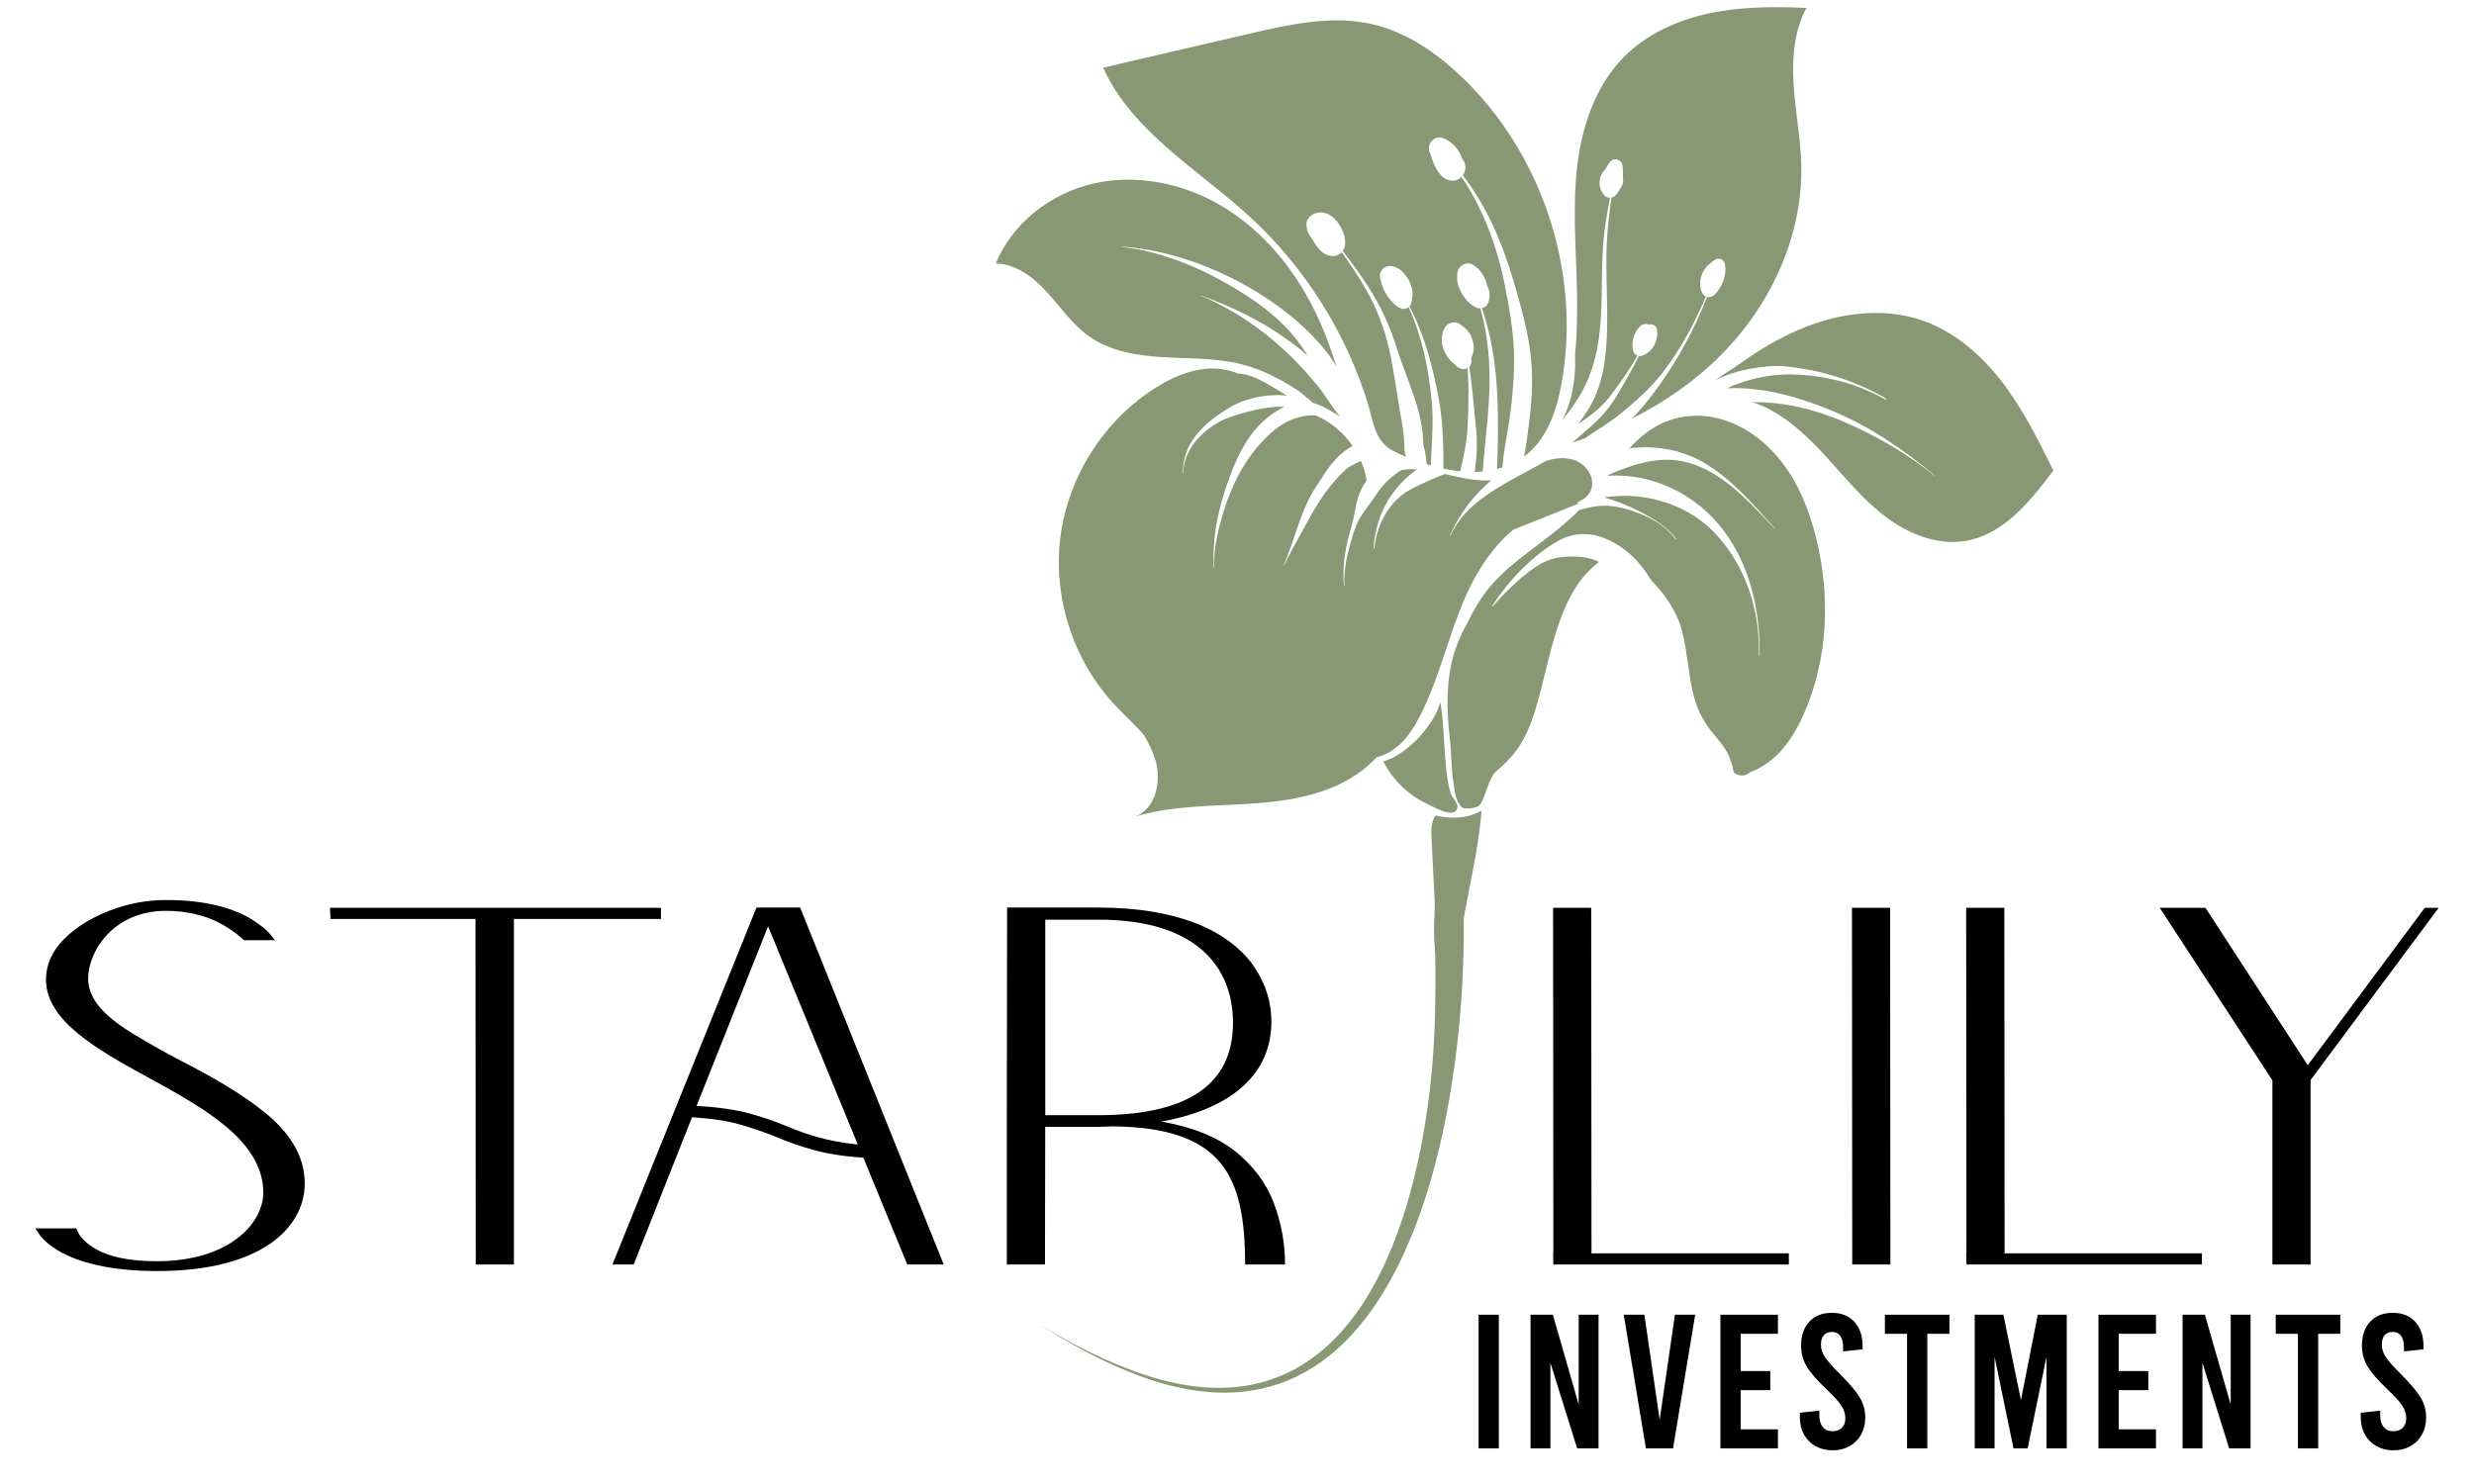
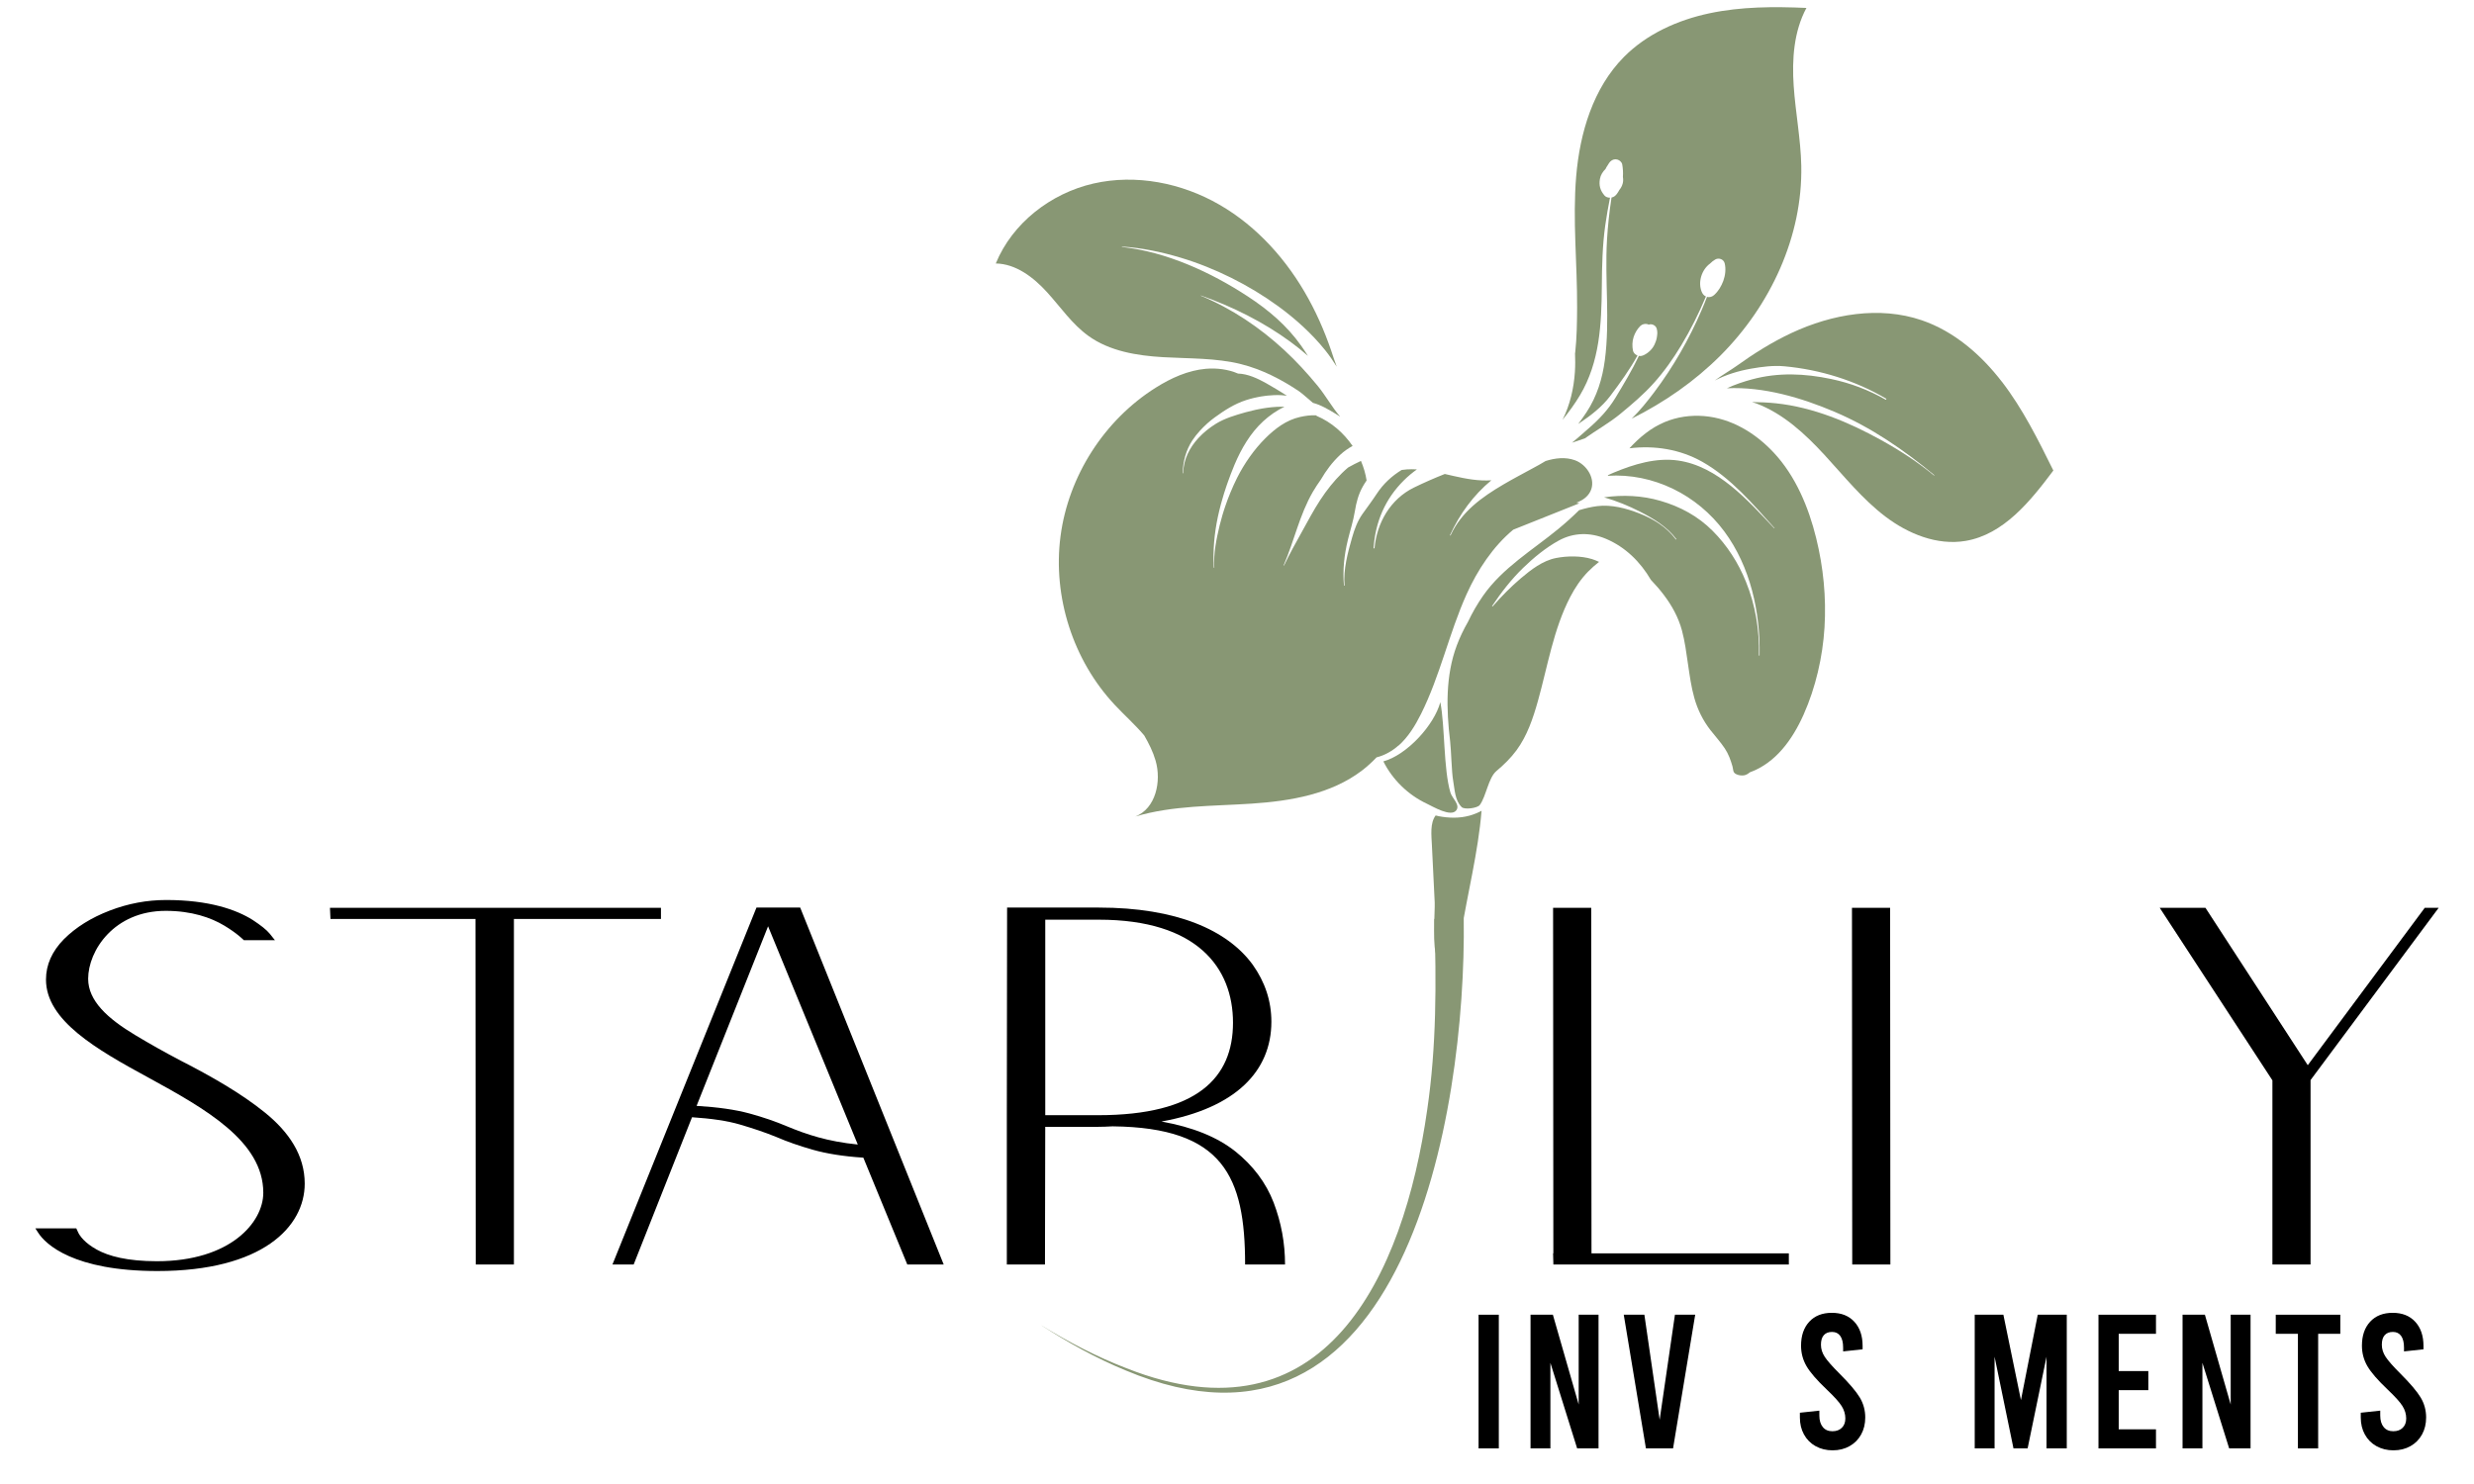
<svg xmlns="http://www.w3.org/2000/svg" id="Layer_1" data-name="Layer 1" viewBox="0 0 1037.76 622.77">
  <defs>
    <style>
      .cls-1, .cls-2 {
        stroke-width: 0px;
      }

      .cls-2 {
        fill: #889774;
      }
    </style>
  </defs>
  <g>
    <path class="cls-1" d="m102.27,394.47s-2.75-2.86-8.27-6.15c-5.51-3.29-13.57-6.15-24.48-6.15-21.73,0-32.54,16.75-32.54,28.51,0,9.22,8.06,16.64,19.93,23.74,5.83,3.5,12.19,7.1,19.08,10.7,12.61,6.47,25.12,13.57,35.19,21.73s16.64,17.91,16.64,29.78c0,18.12-17.81,36.67-61.79,36.67-35.19,0-46.95-11.23-50.03-16.11l-1.17-1.8h17.17l.64,1.38c.74,1.8,2.97,4.77,7.95,7.53s12.82,4.88,25.23,4.88c30.84,0,44.62-16.32,44.62-28.72,0-21.62-24.38-35.29-48.01-48.22-22.05-11.98-43.14-24.06-43.14-41.23,0-6.25,2.54-11.87,7.53-16.96,4.98-4.98,11.45-9.01,19.18-11.98,7.74-2.97,15.58-4.45,23.74-4.45,17.91,0,29.36,4.03,36.25,8.37,3.39,2.23,5.83,4.13,7.21,5.83.74.95,1.27,1.59,1.59,2.01l.53.64h-13.04Z" />
    <path class="cls-1" d="m199.46,385.57h-60.84l-.21-4.66h138.84v4.66h-61.68v144.99h-16l-.11-144.99Z" />
    <path class="cls-1" d="m380.58,530.56l-18.44-44.83c-8.37-.53-15.47-1.7-21.09-3.29-5.62-1.59-10.81-3.39-15.47-5.41-4.66-1.91-9.75-3.6-15.16-5.19s-12.19-2.54-20.14-3.07l-24.48,61.79h-8.9l60.41-149.76h18.34l60.2,149.76h-15.26Zm-88.39-66.56c8.9.53,16.32,1.59,22.15,3.18s11.02,3.39,15.79,5.41c8.16,3.39,16.96,6.36,29.68,7.63l-37.63-91.57-29.99,75.36Z" />
    <path class="cls-1" d="m518.15,483.07c7.53,6.04,12.93,13.25,16.11,21.52,3.18,8.37,4.77,16.96,4.77,25.97h-16.75c0-36.99-9.22-57.44-55.43-57.97h-.21c-2.01.11-4.24.21-6.47.21h-21.73l-.11,57.76h-16v-62.64l.11-87.12h38.47c32.64,0,53.95,9.43,64.55,23.95,5.19,7.31,7.84,15.26,7.84,23.95,0,20.77-15.05,36.25-46.1,41.87,13.04,2.33,23.32,6.46,30.95,12.51Zm-79.7-15.16h22.15c41.65,0,56.6-15.79,56.6-38.79s-14.94-43.24-56.28-43.24h-22.47v82.04Z" />
    <path class="cls-1" d="m667.58,525.89h82.78v4.66h-98.78v-.53l-.11-4.13h.11l-.11-144.99h16l.11,144.99Z" />
    <path class="cls-1" d="m776.84,380.9h16l.11,149.65h-16l-.11-149.65Z" />
-     <path class="cls-1" d="m840.86,525.89h82.78v4.66h-98.78v-.53l-.11-4.13h.11l-.11-144.99h16l.11,144.99Z" />
    <path class="cls-1" d="m1022.94,380.9l-53.74,72.28v77.37h-16v-77.26l-47.27-72.39h19.18l42.92,66.03,49.07-66.03h5.83Z" />
  </g>
  <g>
    <path class="cls-1" d="m620.21,551.63h8.49v56.09h-8.49v-56.09Z" />
    <path class="cls-1" d="m642,551.63h9.38l10.82,37.66v-37.66h8.33v56.09h-8.97l-11.22-35.9v35.9h-8.33v-56.09Z" />
    <path class="cls-1" d="m711.08,551.63l-9.29,56.09h-11.38l-9.3-56.09h8.65l6.41,44.07,6.41-44.07h8.49Z" />
-     <path class="cls-1" d="m721.66,551.63h24.12v8.01h-15.63v15.63h12.42v8.01h-12.42v16.43h15.63v8.01h-24.12v-56.09Z" />
    <path class="cls-1" d="m761.56,606.77c-2.08-1.17-3.7-2.8-4.85-4.89-1.15-2.08-1.72-4.46-1.72-7.13v-2l8.17-.88v2.08c0,2.03.48,3.63,1.44,4.81.96,1.18,2.3,1.76,4.01,1.76s2.98-.48,3.97-1.44c.99-.96,1.48-2.27,1.48-3.93,0-1.82-.52-3.55-1.56-5.21-1.04-1.66-3.11-3.95-6.21-6.89-4.17-3.95-7.01-7.24-8.53-9.86-1.52-2.62-2.28-5.48-2.28-8.57,0-4.22,1.15-7.57,3.45-10.06,2.3-2.48,5.45-3.73,9.46-3.73s7.16,1.26,9.46,3.77c2.3,2.51,3.45,5.88,3.45,10.1v1.44l-8.17.88v-1.6c0-2.14-.4-3.77-1.2-4.89-.8-1.12-1.95-1.68-3.45-1.68s-2.64.45-3.45,1.36-1.2,2.24-1.2,4.01.53,3.46,1.6,5.09c1.07,1.63,3.12,3.97,6.17,7.01,4.17,4.17,7.01,7.52,8.53,10.06,1.52,2.54,2.28,5.33,2.28,8.37,0,2.67-.57,5.05-1.72,7.13-1.15,2.08-2.76,3.71-4.85,4.89-2.08,1.17-4.46,1.76-7.13,1.76s-5.05-.59-7.13-1.76Z" />
-     <path class="cls-1" d="m790.65,551.63h27.08v8.01h-9.29v48.08h-8.49v-48.08h-9.3v-8.01Z" />
    <path class="cls-1" d="m866.94,551.63v56.09h-8.49v-38.46l-7.93,38.46h-5.93l-7.93-38.46v38.46h-8.33v-56.09h12.02l7.37,35.82,7.05-35.82h12.18Z" />
    <path class="cls-1" d="m880.24,551.63h24.12v8.01h-15.63v15.63h12.42v8.01h-12.42v16.43h15.63v8.01h-24.12v-56.09Z" />
    <path class="cls-1" d="m915.5,551.63h9.38l10.82,37.66v-37.66h8.33v56.09h-8.97l-11.22-35.9v35.9h-8.33v-56.09Z" />
    <path class="cls-1" d="m954.6,551.63h27.08v8.01h-9.29v48.08h-8.49v-48.08h-9.3v-8.01Z" />
    <path class="cls-1" d="m996.83,606.77c-2.08-1.17-3.7-2.8-4.85-4.89-1.15-2.08-1.72-4.46-1.72-7.13v-2l8.17-.88v2.08c0,2.03.48,3.63,1.44,4.81.96,1.18,2.3,1.76,4.01,1.76s2.98-.48,3.97-1.44c.99-.96,1.48-2.27,1.48-3.93,0-1.82-.52-3.55-1.56-5.21-1.04-1.66-3.11-3.95-6.21-6.89-4.17-3.95-7.01-7.24-8.53-9.86-1.52-2.62-2.28-5.48-2.28-8.57,0-4.22,1.15-7.57,3.45-10.06,2.3-2.48,5.45-3.73,9.46-3.73s7.16,1.26,9.46,3.77c2.3,2.51,3.45,5.88,3.45,10.1v1.44l-8.17.88v-1.6c0-2.14-.4-3.77-1.2-4.89-.8-1.12-1.95-1.68-3.45-1.68s-2.64.45-3.45,1.36-1.2,2.24-1.2,4.01.53,3.46,1.6,5.09c1.07,1.63,3.12,3.97,6.17,7.01,4.17,4.17,7.01,7.52,8.53,10.06,1.52,2.54,2.28,5.33,2.28,8.37,0,2.67-.57,5.05-1.72,7.13-1.15,2.08-2.76,3.71-4.85,4.89-2.08,1.17-4.46,1.76-7.13,1.76s-5.05-.59-7.13-1.76Z" />
  </g>
  <g>
    <path class="cls-2" d="m744.02,189.91c-7.72-8.27-17.82-14.41-29.29-15.34-5.63-.45-11.25.35-16.47,2.53-5.78,2.42-10.57,6.43-14.77,11,10.5-1.3,21.28.4,30.6,5.68,11.95,6.78,21.19,17.68,30.25,27.78.07.07-.05.17-.11.1-10.94-11.55-23.64-26.07-40.38-28.44-9.15-1.3-18.55,1.57-26.91,5.06-.77.32-1.53.66-2.29,1-.09.12-.17.23-.26.35,19.13-1.22,37.54,7.99,48.92,23.37,10.91,14.74,15.14,33.9,14.77,51.99,0,.16-.26.14-.26-.02.22-10.65-1.45-20.99-5.46-30.9-3.22-7.98-7.89-15.25-13.98-21.35-6.16-6.17-13.55-10.15-21.88-12.58-7.67-2.24-15.77-2.6-23.65-1.48,5.22,1.5,10.32,3.58,15.13,6.04,5.53,2.82,11.41,6.39,15.16,11.45.1.13-.1.3-.19.17-3.86-5.21-9.35-8.57-15.32-10.91-5.45-2.14-11.71-3.79-17.58-3.06-2.62.33-5.17.94-7.67,1.71-2.78,2.76-5.7,5.38-8.73,7.87-10.85,8.92-23.28,16.25-31.49,27.94-2.46,3.51-4.59,7.22-6.41,11.07-1.81,3.15-3.39,6.44-4.66,9.82-4.79,12.69-4.43,26.89-2.82,40.17.45,3.69.62,12.89,1.27,16.54.69,3.87.69,8.29,3.58,11.17,1.16,1.16,6.58.47,7.6-.89,2.62-3.5,3.62-11.42,6.95-14.22,3.13-2.63,6.02-5.44,8.45-8.73,4.48-6.08,6.95-13.44,8.97-20.64,4.1-14.59,6.52-30.17,13.59-43.74,1.99-3.83,4.44-7.48,7.46-10.57,1.47-1.5,3.01-2.84,4.61-4.1-.95-.45-1.92-.85-2.94-1.17-4.65-1.43-10.35-1.38-15.11-.45-5.58,1.09-10.53,4.92-14.79,8.54-4.21,3.58-8.1,7.56-11.75,11.71-.12.13-.34,0-.24-.16,3.82-5.72,8.03-11.14,12.97-15.94,4.4-4.28,9.56-8.52,14.96-11.48,6.28-3.43,13.23-3.5,19.81-.72,8.18,3.46,14.45,9.72,18.82,17.2,1.95,2.03,3.78,4.15,5.44,6.34,3.39,4.45,6.12,9.45,7.59,14.87,1.26,4.66,1.86,9.49,2.56,14.25.69,4.72,1.34,9.51,2.64,14.1,1.39,4.96,3.63,9.48,6.8,13.55,1.99,2.55,4.19,4.94,5.98,7.63,1.54,2.31,2.46,4.87,3.22,7.52.39,1.36.07,2.53,1.5,3.25.96.49,2.16.68,3.23.54.92-.12,1.79-.62,2.54-1.27,10.86-3.93,17.89-13.77,22.55-24.19,5.07-11.36,8.03-24.24,8.79-36.65.76-12.61-.48-25.19-3.5-37.45-3.18-12.93-8.6-26.01-17.79-35.85Z" />
    <path class="cls-2" d="m586.66,312.83c4.07-3.62,6.96-8.38,9.4-13.25,8.03-16.05,11.77-33.92,19.14-50.29,4.57-10.15,11.1-20.03,19.56-27.05l27.73-11.07c-.41-.11-.82-.17-1.23-.26,2.52-.96,4.68-2.37,5.87-4.77,2.45-4.93-1.38-11.21-6.57-13.06-3.92-1.4-8.19-.91-12.23.35-1.74,1.08-3.56,2.05-5.3,3-4.1,2.25-8.26,4.41-12.29,6.78-9.14,5.36-17.71,11.47-22.27,21.4-.07.15-.31.06-.24-.08,4.08-8.9,9.79-16.75,17.34-23.01-5.29.38-10.68-.63-15.89-1.82-1.21-.28-2.42-.56-3.63-.83-4.38,1.73-8.72,3.64-12.95,5.7-9.82,4.81-15.54,14.73-16.53,25.37-.02.25-.41.22-.39-.03.74-10.96,4.86-20.57,12.68-28.34,1.73-1.72,3.56-3.24,5.49-4.62-1.39-.08-2.78-.1-4.18-.01-.74.05-1.49.14-2.23.25-4.16,2.54-7.71,5.82-10.48,10.05-1.89,2.89-3.96,5.61-5.95,8.42-2.08,2.95-3.34,6.35-4.33,9.8-1.8,6.25-3.77,13.59-3.19,20.15.01.16-.24.21-.25.04-.58-6.53.11-12.79,1.65-19.15.97-3.99,2.27-7.91,2.92-11.97.6-3.7,1.49-7.12,3.34-10.41.49-.88,1.03-1.71,1.59-2.52-.43-2.82-1.25-5.58-2.37-8.21-1.83.84-3.62,1.77-5.38,2.76-.85.73-1.69,1.47-2.49,2.26-3.52,3.45-6.53,7.28-9.23,11.41-2.78,4.26-5.13,8.72-7.59,13.16-2.6,4.69-5.27,9.43-7.57,14.28-.05.11-.2.01-.16-.09,4.43-10.18,6.63-21.13,12.26-30.83,1.02-1.75,2.14-3.44,3.32-5.09,2.23-3.84,4.84-7.35,8.15-10.44,1.54-1.44,3.3-2.67,5.19-3.7-3.74-5.47-8.9-9.97-14.99-12.57-.13-.1-.27-.19-.4-.29-2.18-.1-4.38.19-6.66.7-5.78,1.29-10.48,4.89-14.6,8.99-4.73,4.72-8.76,10.54-11.77,16.49-1.05,2.07-1.99,4.2-2.88,6.35h0s0,0,0,0c-.74,1.79-1.42,3.6-2.05,5.44-.23.66-.45,1.31-.66,1.98-.2.62-.39,1.25-.58,1.88-.42,1.43-.82,2.87-1.17,4.32-1.39,5.8-2.61,11.76-2.25,17.73,0,.13-.19.13-.2,0-.43-7.15.21-14.31,1.7-21.31.36-1.69.77-3.36,1.21-5.03.2-.77.43-1.54.65-2.31.23-.82.47-1.64.72-2.45.32-1.02.64-2.03.99-3.03.16-.47.32-.94.49-1.41.42-1.2.85-2.39,1.31-3.58.53-1.37,1.06-2.73,1.63-4.08,2.84-6.68,6.61-13.21,12.01-18.17,2.49-2.29,5.58-4.53,8.93-6.08-1.05-.03-2.12-.03-3.22.02-1.4.07-2.78.22-4.16.4h0c-1.4.19-2.79.44-4.17.73-.2.04-.4.08-.59.12-1.29.28-2.57.6-3.84.95h0c-.11.03-.21.05-.32.08-4.24,1.2-8.69,2.49-12.45,4.81-.6.37-1.19.76-1.77,1.17-.14.1-.27.19-.41.29-1.19.85-2.33,1.78-3.4,2.77-.07.07-.14.13-.21.2-.54.51-1.07,1.03-1.57,1.58,0,0,0,0,0,0h0c-3.73,4.05-6.3,9.05-6.36,14.7,0,.13-.2.13-.2,0,.05-4.85,1.38-9.65,4.03-13.73.93-1.42,1.99-2.73,3.12-3.98.91-1.01,1.88-1.97,2.89-2.89.08-.07.15-.14.22-.21,1.04-.93,2.12-1.8,3.25-2.62,4.13-2.99,8.18-5.61,13.08-7.2,1.02-.33,2.07-.62,3.14-.88.52-.13,1.05-.23,1.57-.34.5-.1,1.01-.2,1.52-.29.71-.12,1.41-.22,2.12-.3.29-.03.57-.06.86-.09.83-.08,1.66-.14,2.49-.17.97-.03,1.94-.05,2.89,0,.81.04,1.65.12,2.5.22-2.86-1.81-5.75-3.58-8.71-5.24-3.61-2.02-7.79-3.95-11.78-4.03-4.18-1.83-9.09-2.39-13.48-2.01-7.51.65-14.58,3.87-20.96,7.87-21.64,13.58-36.73,37.12-40.03,62.45-3.3,25.33,5.26,51.96,22.69,70.62,4.08,4.37,8.58,8.35,12.43,12.9,1.94,3.37,3.68,6.82,4.76,10.55,2.55,8.76.05,20.1-8.44,23.45,15.71-4.67,32.4-4.3,48.76-5.39,16.36-1.09,33.39-4,46.39-13.99,2.15-1.65,4.13-3.48,5.98-5.42,3.39-.85,6.59-2.66,9.22-5Z" />
    <path class="cls-2" d="m456.55,140.94c8.94,6.42,20.32,8.28,31.31,8.92,10.98.64,22.14.27,32.81,2.95,8.67,2.18,16.67,6.32,24.08,11.25,1.33.89,3.53,2.91,5.99,4.97,3.38.88,6.67,2.86,9.54,4.6.59.36,1.17.75,1.75,1.13.02,0,.05,0,.08-.01-3.45-3.98-6.06-8.82-9.4-12.87-4.37-5.31-8.94-10.31-13.99-14.98-10.27-9.5-22.01-17.4-34.96-22.79-.07-.03-.03-.13.04-.11,13.27,4.69,26.06,11.06,37.45,19.38,2.52,1.84,5,3.84,7.39,5.93-.91-1.42-1.83-2.83-2.81-4.21-6.05-8.53-13.67-14.99-22.36-20.69-15.62-10.24-34.14-18.72-52.85-20.8-.1-.01-.08-.16.01-.15,8.33.52,16.63,2.27,24.61,4.66,14.39,4.31,28.76,11.51,40.91,20.36,7.24,5.28,14.06,11.43,19.69,18.42,1.78,2.2,3.38,4.55,4.88,6.96-.52-1.42-.97-2.64-1.26-3.53-2.76-8.62-6.23-17.03-10.6-24.97-8.82-16.06-21.43-30.29-37.3-39.45-15.86-9.17-35.09-12.99-52.95-8.89-17.86,4.11-33.97,16.58-40.91,33.53,8.44.14,15.8,5.79,21.48,12.03,5.69,6.24,10.51,13.43,17.37,18.35Z" />
-     <path class="cls-2" d="m524.27,90.95c8.24,7.56,15.73,15.92,22.38,24.9,11.77,15.9,20.9,33.75,26.86,52.61,2.44,7.72,2.92,16.57,10.77,20.67,1.75.92,3.59,1.77,5.48,2.57-.29-.99-.58-2-.63-3.1-.1-2.07-.12-4.11-.35-6.17-.42-3.83-1.17-7.62-1.81-11.41-1.36-8.08-2.43-16.31-4.23-24.3-2.01-8.92-5.22-17.33-9.75-25.28-3.08-5.41-6.6-10.54-10.18-15.64-.6.64-1.31,1.13-2.18,1.4-1.1.35-2.13.28-3.25.01-2.61-.63-4.53-3.05-5.92-5.2-.31-.47-.61-.95-.91-1.44-.76-1.03-1.42-2.12-1.97-3.22-.3-.61-.4-1.25-.4-1.89-.19-.72-.27-1.37-.1-2.18.21-.98.69-1.83,1.45-2.5,1.88-1.66,4.32-2.02,6.67-1.31,1.66.5,3.15,1.73,4.27,3.01,1.02,1.16,1.86,2.53,2.5,3.94.58,1.28,1.08,2.7,1.23,4.1.04.4.05.77.02,1.14.12,1.26-.19,2.52-.98,3.59,0,0,0,0,0,0,3.71,4.95,7.4,9.91,10.74,15.12,5.08,7.91,8.91,16.12,11.73,25.09,2.66,8.45,6.22,16.62,8.75,25.1,1.19,3.99,2.02,8.06,2.39,12.21.12,1.33.2,2.67.21,4.02.04.16.09.32.13.48.02.1.07.23.07.34.29.7.45,1.51.56,2.23.16,1,.33,2,.42,3,.05.61.17,1.29.21,1.95.58.18,1.17.33,1.75.5.06-1.5.09-3,.17-4.5.41-7.49.89-14.91.2-22.4-1.23-13.42-4.06-27.17-9.68-39.52-.2.16-.42.32-.68.44-1.16.54-2.31.32-3.38-.27-1.85-1.03-3.45-2.79-4.65-4.53-.7-1.03-1.35-2.11-1.83-3.27-.04-.1-.07-.2-.1-.3-.2-.45-.4-.9-.58-1.35-.2-.5-.31-1.01-.35-1.52-.05-.14-.1-.28-.15-.42-.54-1.41-.54-2.9.34-4.19.86-1.27,2.34-1.95,3.86-1.85,3.15.21,5.56,2.65,7.13,5.17,1.07,1.72,1.75,3.77,2.02,5.77.12.9,0,1.77-.32,2.55.05.45.06.91-.01,1.36-.13.82-.46,1.54-.99,2.1,6.35,12.07,9.88,25.48,12.32,38.84,1.33,7.24,1.77,14.55,1.92,21.9.05,2.43.03,4.87.02,7.3,1.75.38,3.49.7,5.2.94.62.09,1.24.13,1.86.19.09-.39.19-.79.27-1.16,1.17-5.31,2.43-10.67,2.73-16.12.46-8.66.74-17.4.08-26.06-.11.07-.21.15-.32.2-1.13.52-2.3.34-3.34-.27-.72-.42-1.34-1.01-1.91-1.65-.08-.04-.16-.08-.24-.12-2.27-1.91-3.83-4.35-4.66-7.19-.66-2.27-.46-5,.52-7.15.61-1.34,1.45-2.29,2.88-2.75,1.27-.4,2.74-.29,3.85.53.28.21.55.45.81.68,2.01,1.22,3.54,3.2,4.28,5.42.52,1.57.92,3.22.67,4.9-.17,1.14-.51,2.15-1.02,3.08.06.57.09,1.15.1,1.73,0,.75-.39,1.46-.92,2.02,1.38,8.76,1.93,17.65,2.9,26.47.6,5.47.25,10.85-.43,16.29-.06.49-.13.97-.2,1.46,1.13-.02,2.26-.1,3.39-.21,0-.07.01-.15.02-.22.27-3.68.58-7.34.96-11.01.75-7.22,1.47-14.46,1.76-21.72.48-12.09-.49-24-3.73-35.51-.46.02-.91-.02-1.31-.18-2.81-1.12-4.74-3.25-6.31-5.75-.57-.91-1.04-1.86-1.38-2.88-.25-.74-.5-1.49-.63-2.26-.11-.65-.12-1.31-.13-1.97-.04-.97.04-1.84.36-2.84.36-1.13,1.26-1.99,2.29-2.52.84-.44,2.42-.59,3.3-.16.74.36,1.38.65,1.98,1.17.56.49,1.14.99,1.64,1.56.76.88,1.4,1.89,1.91,2.92.54,1.09.88,2.21,1.1,3.36.44.83.79,1.69.96,2.65.32,1.83.03,3.72-.88,5.34-.44.78-1.32,1.26-2.25,1.46,3.74,10.99,5.64,22.54,6.31,34.16.43,7.42.46,14.85.36,22.27-.05,3.7-.19,7.39-.35,11.09.77-.2,1.55-.4,2.31-.64.36-7.1,2.13-14.26,3.08-21.18,1.19-8.7,1.92-17.52,1.73-26.31-.2-9.56-1.89-19.22-3.75-28.57-3.24-16.31-8.97-32.12-18.27-45.86-.48.48-1.03.89-1.68,1.19-1.79.82-3.92.37-5.51-.7-1.39-.93-2.34-2.24-3.2-3.64-1.2-1.94-1.98-4.13-2.57-6.33-.25-.59-.54-1.09-.65-1.82-.51-3.25,2.67-6.17,5.87-4.99,2.14.79,4.05,2.24,5.5,3.99,1.03,1.24,1.95,2.8,2.39,4.43.4.5.76,1.03,1.02,1.6.87,1.9.55,4.01-.6,5.59,4.89,6.43,9.06,13.39,12.49,20.72,4.18,8.96,7.33,18.42,10.03,27.91,2.68,9.43,5.23,19.03,6.14,28.82.85,9.26.17,18.5-1.04,27.69-.56,4.24-1.09,8.58-1.92,12.86.16-.12.33-.22.49-.34,9.29-7.19,13.27-19.26,15.31-30.83,8.18-46.22-8.23-96.06-42.27-128.38-10.55-10.02-23.02-18.58-37.2-21.84-16.95-3.9-34.61.04-51.56,3.98l-61.34,14.26c12.12,26.89,39.75,42.58,61.48,62.52Z" />
    <path class="cls-2" d="m660.67,148.05c.1,2.67.13,5.33-.05,7.96-.46,6.98-2.05,13.87-5.19,20.13,2.67-3.29,5.18-6.72,7.35-10.36,8.29-13.94,8.99-29.78,9.13-45.56.07-8.6.24-17.13,1.44-25.67.54-3.88,1.23-7.75,1.99-11.6-.85,0-1.76-.26-2.31-.92-.82-.99-1.49-2.01-1.82-3.27-.33-1.23-.31-2.42-.1-3.66.28-1.66,1.2-3.07,2.38-4.23.02-.05.03-.1.06-.16.21-.46.49-.86.76-1.28.39-.61.7-1.21,1.24-1.73.76-.73,1.84-1.04,2.86-.76.91.25,1.89,1.07,2.06,2.05.3,1.71.41,3.5.28,5.25.15.91.16,1.84-.08,2.73-.27,1.01-.72,1.91-1.39,2.7,0,0-.01.01-.02.02-.3.57-.63,1.12-1.03,1.65-.62.81-1.25,1.35-2.25,1.54-.91,5.93-1.56,11.89-1.91,17.91-.97,16.78,1.31,33.55-.89,50.29-1.02,7.8-3.33,15.26-7.68,21.87-1.11,1.68-2.27,3.33-3.49,4.93.1-.07.2-.13.3-.2,4.92-3.31,9.63-6.87,13.21-11.64,4.08-5.43,8.09-10.95,11.35-16.88-.03-.01-.06-.01-.09-.03-.84-.35-1.63-1.09-1.81-2.03-.36-1.87-.33-3.78.25-5.61.56-1.76,1.49-3.35,2.78-4.66.79-.8,2-1.11,3.08-.82.18.05.34.13.5.21,1.32-.55,3.03.35,3.37,1.72.15.62.27,1.23.24,1.87-.03.62-.12,1.25-.22,1.87-.17,1.01-.53,1.96-.96,2.89-.87,1.88-2.58,3.52-4.44,4.41-.71.34-1.4.49-2.11.36-2.89,6.06-6.39,11.87-9.83,17.55-3.05,5.04-6.98,9.18-11.43,13.01-2.14,1.84-4.42,3.96-6.82,5.85,1.81-.57,3.61-1.18,5.4-1.81,4.89-3.49,10.17-6.4,14.84-10.24,4.97-4.09,9.79-8.18,14.1-12.98,4.35-4.84,8.14-10.23,11.5-15.8,3.96-6.57,7.39-13.45,10.36-20.52-.89-.39-1.43-1.11-1.8-2.03-1.62-4.02.01-9.21,3.52-11.77.66-.67,1.4-1.27,2.22-1.73,1.47-.82,3.5-.11,3.92,1.6.59,2.36.26,5.09-.56,7.35-.82,2.23-2.06,4.33-3.83,5.94-.83.76-1.91,1.1-3.02.82-.73,1.88-1.48,3.75-2.28,5.6-5.23,12.17-11.89,23.8-19.86,34.38-2.93,3.9-5.99,7.7-9.46,11.1,13.71-6.85,26.42-15.65,37.28-26.52,20.94-20.97,34.48-49.99,33.86-79.63-.24-11.2-2.42-22.27-3.18-33.45-.76-11.18.04-22.86,5.34-32.73-13.61-.6-27.37-.58-40.69,2.25-13.33,2.83-26.3,8.66-35.88,18.34-12.9,13.05-18.47,31.79-20.01,50.08-1.54,18.28.48,36.67.39,55.02-.03,6.07-.11,12.6-.81,19.02Z" />
    <path class="cls-2" d="m610.88,339.97c1.69-2.31-1.76-5.05-2.46-7.37-2.96-9.88-2.28-27.87-4.25-37.99-2.61,9.76-14.15,22.2-23.9,24.85,3.87,7.72,10.41,14.08,18.23,17.75,2.52,1.18,10.15,5.81,12.37,2.77Z" />
    <path class="cls-2" d="m603.46,342.44c-.43-.08-.85-.18-1.26-.29-2.4,3.2-1.77,8.29-1.57,12.42.39,8.03.79,16.05,1.18,24.08.17,3.4-1.2,20.55,1.1,22.48,2.1,1.76,5.51.76,7.25-1.36,1.73-2.12,2.22-4.96,2.65-7.66,2.69-16.91,7.27-34.72,8.65-51.93-1.6.86-3.28,1.56-5.07,2.05-4.22,1.16-8.67,1.04-12.94.22Z" />
    <path class="cls-2" d="m839.77,160.23c-8.75-11.38-20.08-21.22-33.66-25.86-17.73-6.05-37.6-2.61-54.58,5.32-8.15,3.81-15.79,8.61-23.09,13.85-2.19,1.57-5.82,3.7-9.17,6.12,4.77-2.47,10-4.05,15.27-4.98,4.56-.8,9.32-1.42,13.96-.99,14.95,1.38,29.7,5.95,42.66,13.57.26.15.03.55-.24.4-7.1-4.05-14.74-6.93-22.73-8.62-11.11-2.35-22.23-2.85-33.23.12-3.61.98-7.2,2.16-10.56,3.75,15.4-.73,31.19,3.95,45.19,9.9,15.38,6.54,28.95,15.93,41.77,26.53.1.08-.04.23-.14.14-6.84-5.66-14.35-10.51-22.12-14.82-13.57-7.53-28.57-13.8-44.13-15.44-3.34-.35-6.7-.5-10.07-.53.61.19,1.2.36,1.82.59,11.31,4.27,20.47,12.77,28.65,21.66,8.19,8.89,15.81,18.45,25.43,25.76,9.62,7.32,21.81,12.27,33.72,10.25,15.91-2.7,27.13-16.61,36.79-29.53-6.37-12.87-12.79-25.82-21.54-37.21Z" />
  </g>
  <path class="cls-2" d="m613.99,385.29c1.11,81.98-25.01,238.84-141.78,189.72-12.51-5.15-24.34-11.73-35.64-19.07,11.47,7.06,23.45,13.35,36,18.16,82.95,32.78,116.17-38.55,126.11-108.57,3.89-26.42,3.85-53.4,2.98-79.95l9.31-.3h3.01Z" />
</svg>